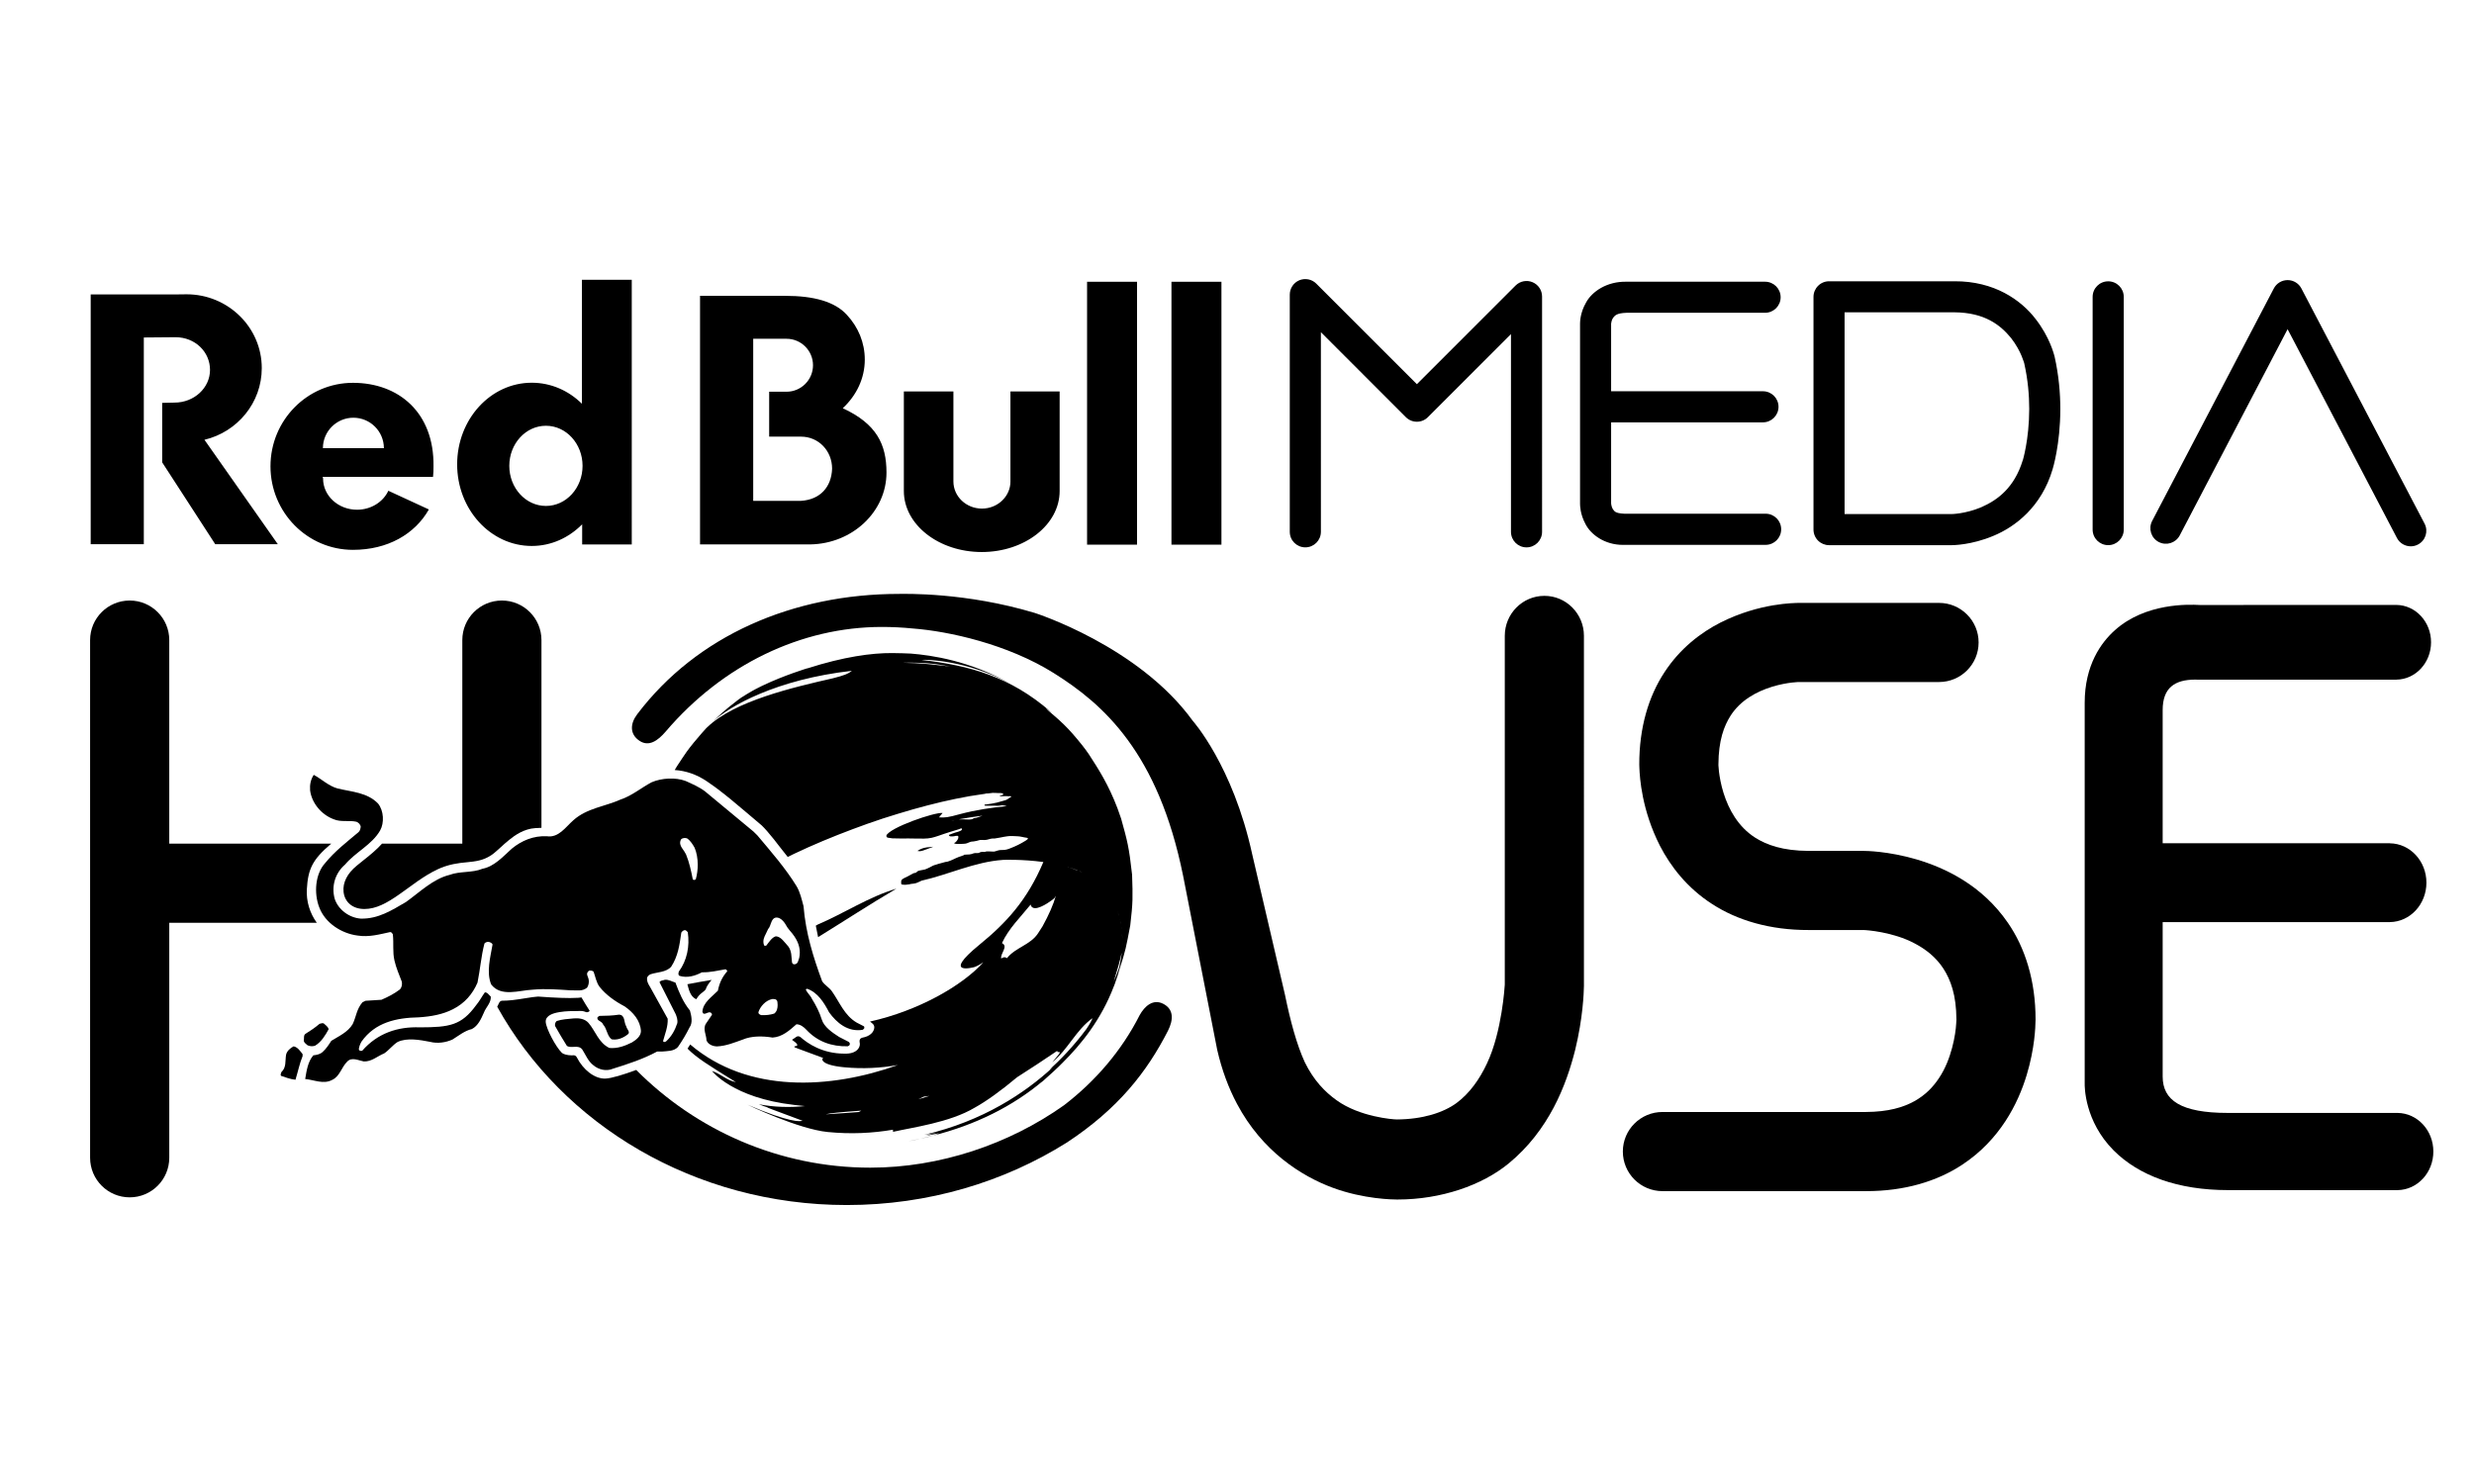
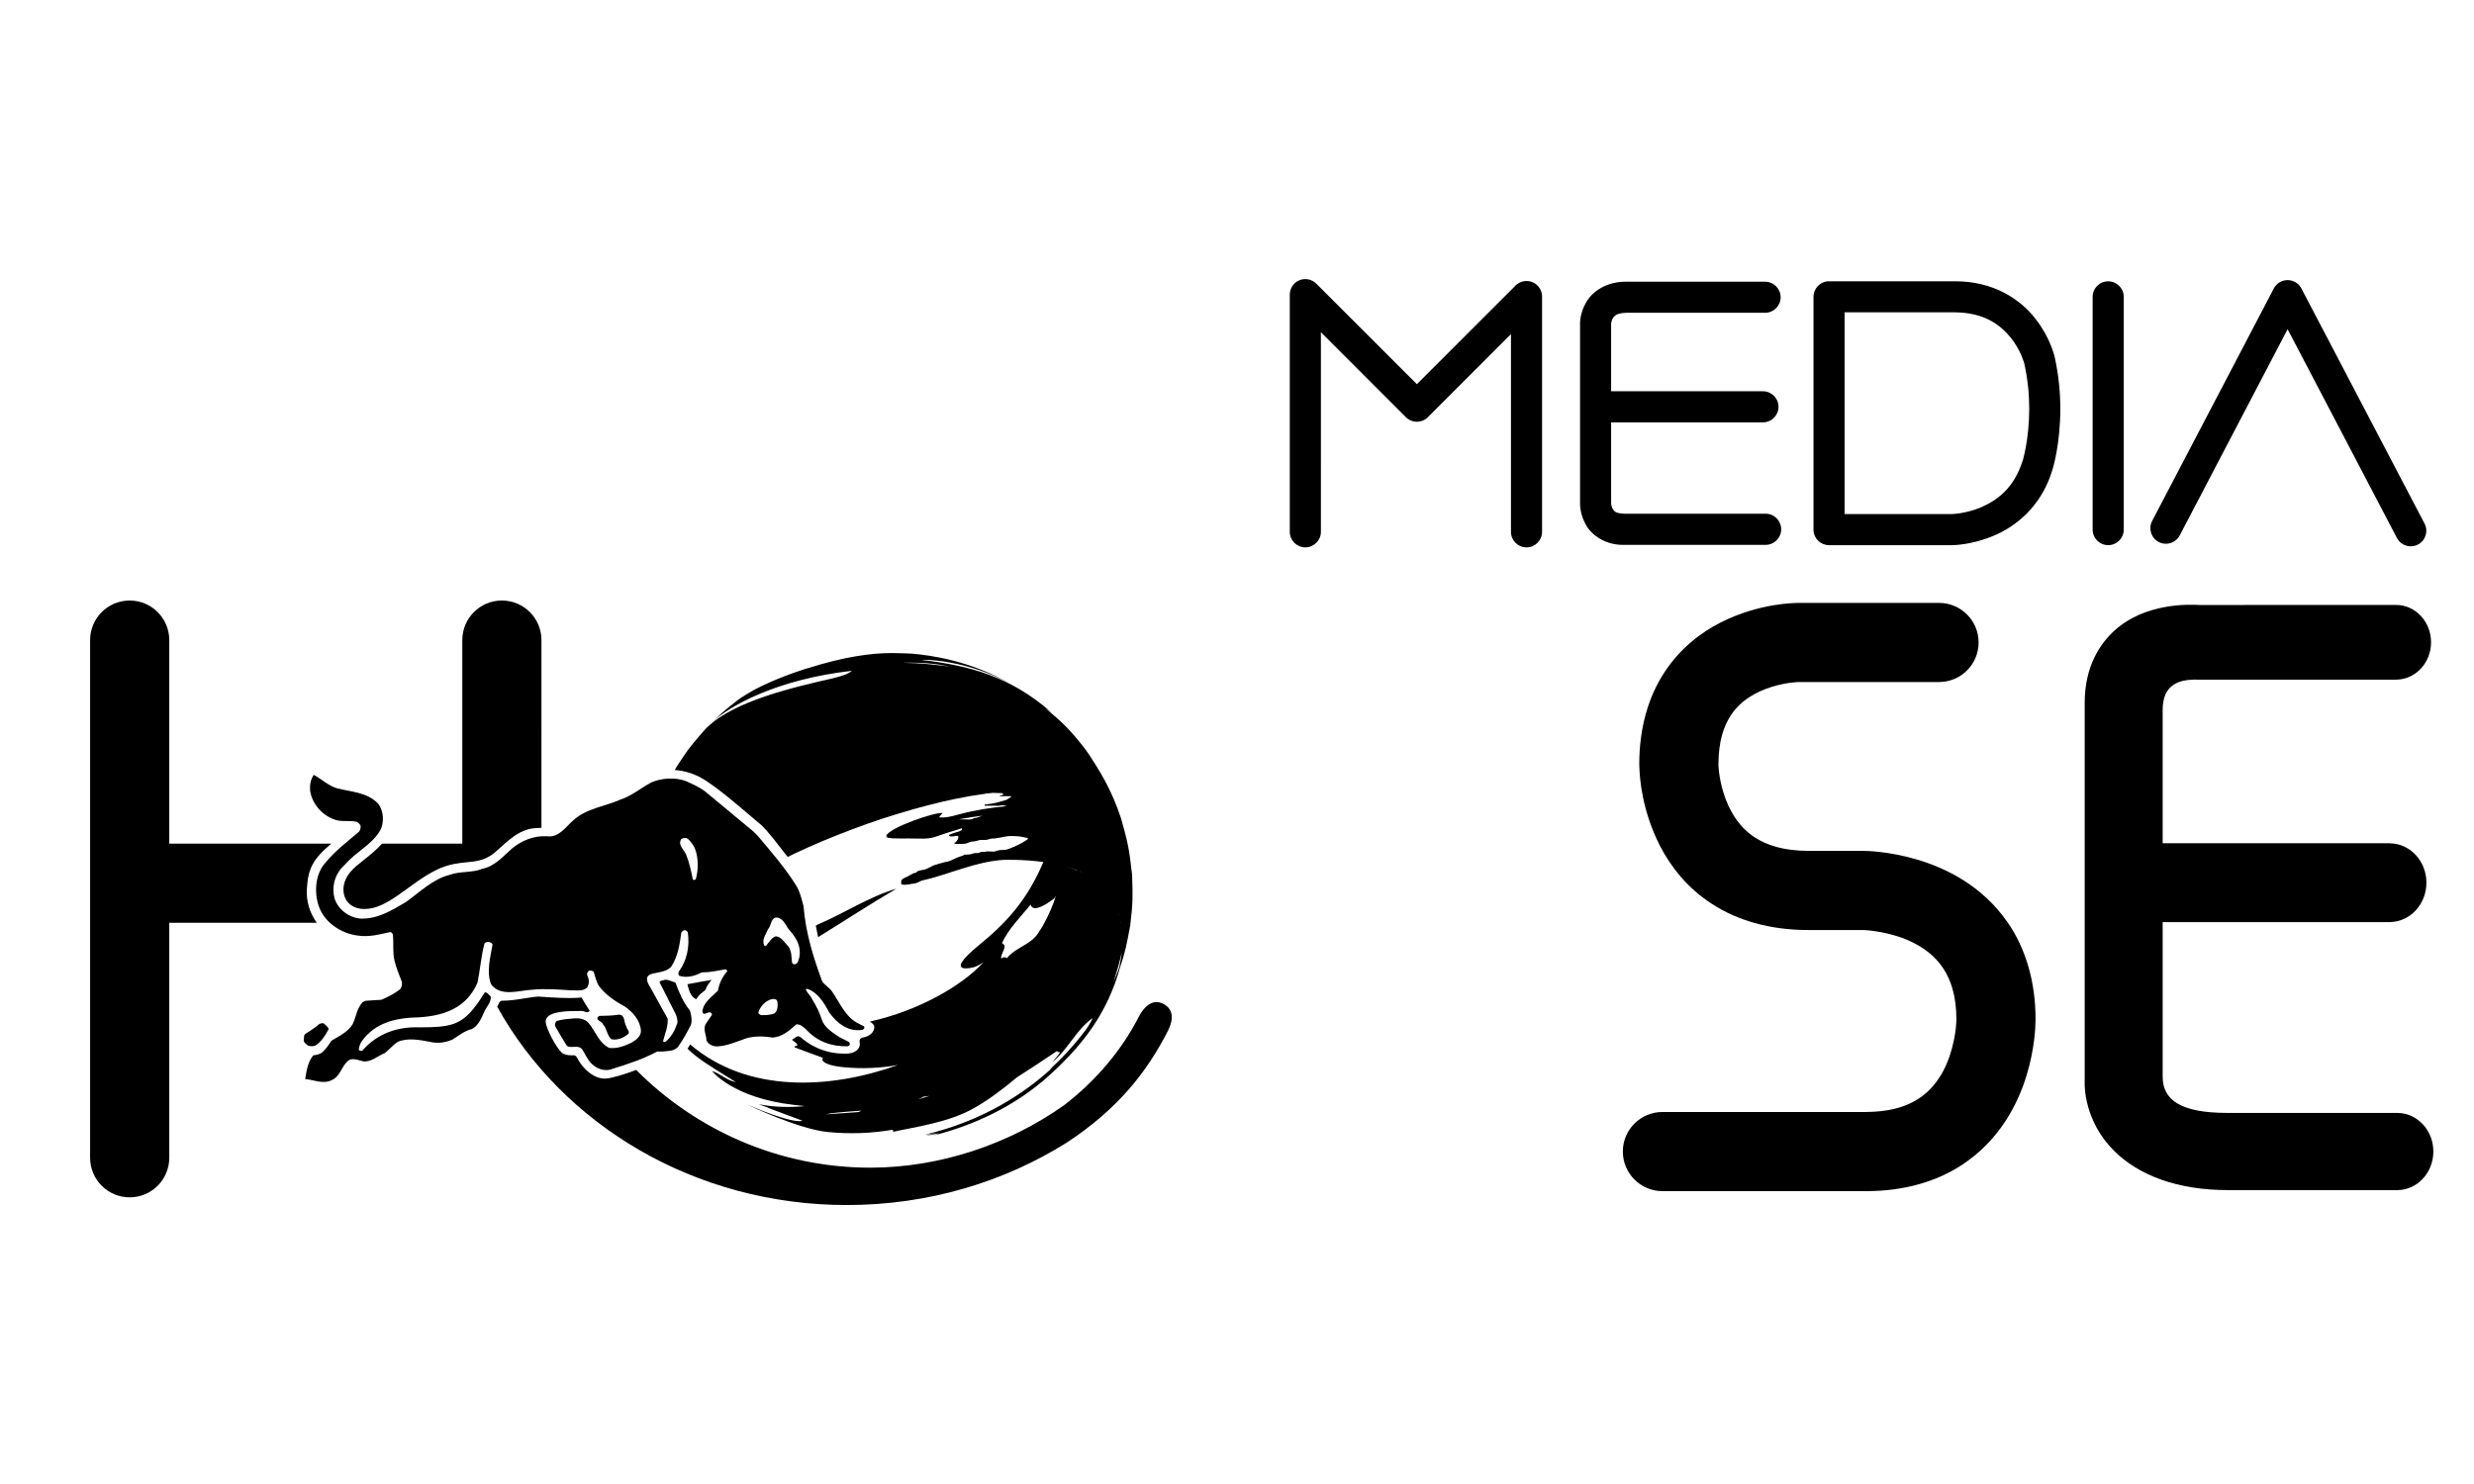
<svg xmlns="http://www.w3.org/2000/svg" version="1.1" x="0px" y="0px" width="100px" height="60px" viewBox="45 5 100 60" enable-background="new 45 5 100 60" xml:space="preserve">
  <g>
-     <path d="M59.267,20.478c-1.841,0-3.334,1.51-3.334,3.375s1.493,3.378,3.334,3.378c1.406,0,2.502-0.637,3.068-1.633l-1.638-0.756   c-0.208,0.45-0.697,0.767-1.265,0.767c-0.758,0-1.373-0.563-1.373-1.257c0-0.045-0.018-0.028-0.013-0.072l4.457,0.002   c0.014-0.137,0.021-0.279,0.019-0.424C62.554,21.675,61.109,20.478,59.267,20.478 M58.052,23.121c0-0.68,0.552-1.232,1.232-1.232   c0.681,0,1.233,0.552,1.233,1.232H58.052z M55.581,19.883c0-1.647-1.362-2.984-3.041-2.984c-0.051,0-0.287,0.001-0.337,0.004   h-3.537v10.101h2.147v-8.359l1.281-0.011c0.792,0,1.395,0.592,1.395,1.321c0,0.73-0.643,1.323-1.435,1.323l-0.499,0.011v2.404   l2.145,3.31h2.53l-2.966-4.222C54.594,22.464,55.581,21.287,55.581,19.883 M68.522,21.325c-0.536-0.53-1.249-0.851-2.028-0.851   c-1.666,0-3.016,1.477-3.016,3.3c0,1.823,1.351,3.3,3.016,3.3c0.789,0,1.5-0.334,2.037-0.875v0.813h2.005V16.313h-2.014V21.325z    M67.067,25.456c-0.818,0-1.481-0.726-1.481-1.621c0-0.895,0.663-1.621,1.481-1.621s1.48,0.726,1.48,1.621   C68.547,24.73,67.885,25.456,67.067,25.456 M92.351,27.02h2.02V16.393h-2.02V27.02z M85.843,24.465   c0,0.606-0.517,1.098-1.153,1.098c-0.637,0-1.153-0.491-1.153-1.098v-3.638h-2.003v4.025c0,1.362,1.41,2.467,3.149,2.467   c1.739,0,3.148-1.105,3.148-2.467l0-4.025h-1.989V24.465z M88.94,27.02h2.019V16.393H88.94V27.02z M79.065,21.504   c0.553-0.515,0.89-1.205,0.89-1.964c0-0.686-0.264-1.318-0.727-1.813c-0.481-0.53-1.333-0.766-2.484-0.766h-3.448v10.05h4.454   c1.707-0.027,3.082-1.324,3.082-2.906C80.831,22.956,80.426,22.136,79.065,21.504 M77.376,25.25h-1.931v-6.553h1.346   c0.591,0,1.071,0.479,1.071,1.07c0,0.591-0.48,1.071-1.071,1.071h-0.701v1.816h1.286c0.717,0,1.258,0.579,1.258,1.295   C78.608,24.689,78.155,25.201,77.376,25.25" />
    <path d="M75.567,46.272c-0.087-0.06-0.179-0.103-0.275-0.138C75.292,46.139,75.402,46.188,75.567,46.272" />
    <path d="M90.053,44.801l-0.014,0.038C90.043,44.827,90.048,44.814,90.053,44.801" />
    <path d="M76.029,46.493c-0.174-0.087-0.333-0.162-0.462-0.221C75.718,46.357,75.858,46.451,76.029,46.493" />
    <path d="M141.912,49.997L141.912,49.997h-6.867c-1.895,0-2.629-0.513-2.629-1.469c-0.002-0.119,0-6.246,0-6.246h6.396h2.789v-0.001   c0.816-0.01,1.476-0.72,1.476-1.593s-0.659-1.582-1.476-1.592v-0.003h-2.789v0.001h-6.396v-5.387c0-0.892,0.481-1.23,1.321-1.23   c0.032,0,0.082,0.004,0.114,0.004h3.961V32.48l4.054-0.001v-0.001c0.774-0.01,1.398-0.682,1.398-1.51c0-0.828-0.624-1.5-1.398-1.51   v0h-6.179v0.002H133.9c-0.428-0.022-2.177-0.09-3.415,1.02c-0.558,0.498-1.221,1.413-1.221,2.933v15.392   c-0.003,0.112-0.013,1.518,1.171,2.708c1.022,1.026,2.61,1.604,4.609,1.604l6.867,0.003v-0.002   c0.802-0.011,1.446-0.705,1.446-1.561S142.714,50.008,141.912,49.997z" />
    <path d="M122.461,39.745c-1.162-0.338-2.045-0.341-2.145-0.342h-2.207c-1.057-0.005-1.701-0.243-2.168-0.538   c-0.683-0.439-1.065-1.132-1.277-1.81c-0.104-0.332-0.156-0.643-0.183-0.857c-0.012-0.108-0.019-0.191-0.021-0.242   c-0.001-0.018-0.001-0.03-0.001-0.041v-0.004c0.004-0.976,0.225-1.559,0.494-1.979c0.399-0.619,1.042-0.971,1.676-1.166   c0.312-0.096,0.602-0.146,0.801-0.169c0.101-0.012,0.179-0.017,0.224-0.02c0.023-0.001,0.041-0.001,0.045-0.001l5.677-0.001   c0.884,0,1.6-0.715,1.6-1.6c0-0.883-0.716-1.599-1.6-1.599h-5.686c-0.137,0.009-1.546-0.01-3.142,0.792   c-0.796,0.404-1.64,1.045-2.273,2.017c-0.636,0.967-1.019,2.234-1.015,3.727c-0.001,0.04,0,0.081,0.004,0.123   c0.015,0.414,0.097,1.719,0.832,3.163c0.426,0.827,1.098,1.704,2.113,2.356c1.012,0.656,2.335,1.053,3.9,1.048h2.192h0.011h0.003   l0,0c0.129,0,1.199,0.075,2.071,0.539c0.465,0.243,0.867,0.564,1.165,1.018c0.293,0.454,0.524,1.066,0.528,2.067v0.005   c0,0,0,0.054-0.01,0.168c-0.021,0.407-0.185,1.432-0.688,2.18c-0.251,0.382-0.562,0.699-1.005,0.946   c-0.443,0.244-1.047,0.43-1.958,0.434h-8.22c-0.885,0-1.602,0.716-1.602,1.598c0,0.885,0.717,1.602,1.602,1.602h8.22   c1.562,0.004,2.886-0.4,3.896-1.068c1.529-1.008,2.257-2.478,2.604-3.621c0.329-1.091,0.355-1.955,0.358-2.198   c0-0.013,0-0.024,0.002-0.036v-0.008c0.003-1.576-0.423-2.913-1.12-3.921C125.11,40.782,123.611,40.083,122.461,39.745z" />
-     <path d="M107.425,29.091c-0.885,0-1.601,0.724-1.601,1.616v14.088l0,0c0,0.002,0,0.009-0.002,0.041c0,0-0.104,1.864-0.717,3.159   c-0.304,0.651-0.709,1.214-1.233,1.603c-0.528,0.386-1.362,0.657-2.414,0.663V50.26c-0.146,0.002-1.502-0.101-2.436-0.778   c-0.475-0.341-0.922-0.803-1.281-1.533c-0.326-0.709-0.584-1.664-0.802-2.729l-1.326-5.688c-0.781-3.581-2.405-5.393-2.405-5.393   c-2.188-3.022-6.381-4.357-6.381-4.357c-2.793-0.841-5.265-0.77-5.48-0.77c-4.302,0-8.184,1.688-10.589,4.863   c-0.29,0.382-0.312,0.808,0.091,1.077c0.377,0.251,0.738,0,1.059-0.375c2.305-2.703,5.484-4.229,8.738-4.229   c0.406,0,0.826,0.02,1.255,0.063c1.448,0.11,3.817,0.63,5.687,1.799c2.014,1.259,4.229,3.221,5.235,8.205l1.377,7.032   c0.187,0.815,0.458,1.541,0.797,2.178c1.017,1.922,2.607,2.928,3.863,3.393c1.267,0.473,2.471,0.479,2.595,0.48h0.04   c1.748,0,3.414-0.575,4.485-1.458c1.63-1.339,2.331-3.165,2.689-4.592c0.313-1.28,0.349-2.302,0.354-2.581c0-0.023,0-0.045,0-0.068   V30.707C109.023,29.814,108.308,29.091,107.425,29.091z" />
-     <path d="M82.684,39.251c0.011-0.004,0.025-0.008,0.035-0.016c-0.206,0.016-0.311,0.027-0.436,0.067   c-0.083,0.031-0.132,0.056-0.2,0.101c0.005,0.001,0.014,0.003,0.021,0.005C82.218,39.427,82.218,39.427,82.684,39.251z" />
    <polygon points="73.559,34.426 73.56,34.425 73.563,34.42  " />
    <path d="M88.776,35.174c0.003,0.005,0.008,0.01,0.012,0.017l0.012,0.014C88.792,35.194,88.784,35.184,88.776,35.174z" />
    <path d="M73.768,34.215c0.01-0.012,0.025-0.025,0.038-0.039c-0.016,0.018-0.033,0.034-0.051,0.05L73.768,34.215z" />
    <path d="M88.739,35.128c-0.004-0.005-0.008-0.009-0.012-0.016C88.731,35.118,88.735,35.123,88.739,35.128   C88.739,35.128,88.739,35.128,88.739,35.128z" />
    <path d="M86.276,32.888c0.001,0,0.001,0.001,0.001,0.001l0.015,0.008C86.287,32.894,86.28,32.893,86.276,32.888z" />
-     <path d="M82.709,50.914c-0.331,0.083-0.657,0.171-1.004,0.23C82.202,51.043,82.491,50.983,82.709,50.914z" />
    <g>
      <path d="M73.147,45.399c0.131-0.234,0.277-0.271,0.373-0.39c0.056-0.16,0.134-0.253,0.242-0.39    c-0.264,0.039-0.766,0.135-0.978,0.175C72.833,44.945,72.88,45.297,73.147,45.399z" />
      <path d="M78.05,42.382c-0.027,0.016-0.05,0.028-0.075,0.044c0.028,0.157,0.059,0.312,0.093,0.463    c1.057-0.651,2.096-1.333,3.166-1.96C80.102,41.265,79.123,41.926,78.05,42.382z" />
      <path d="M90.759,40.364c-0.124-1.126-0.193-1.368-0.443-2.266l-0.149-0.423c-0.364-0.955-0.76-1.571-1.146-2.166    c-0.122-0.175-0.129-0.187-0.276-0.376c0-0.001-0.002-0.002-0.003-0.004c-0.001,0-0.001-0.001-0.002-0.002    c-0.004-0.005-0.009-0.01-0.013-0.015h0.001c-0.582-0.726-0.835-0.938-1.472-1.48c0.114,0.073,0.114,0.073,0.277,0.202    l-0.073-0.065c-1.637-1.42-3.268-1.861-5.21-2.087c0.191-0.03,1.853,0.024,3.594,0.956c-1.669-0.93-3.185-1.145-4.027-1.213    c-0.218-0.009-0.469-0.02-0.756-0.021c-0.827-0.005-1.953,0.147-3.429,0.62l0.006-0.006c0,0-0.941,0.283-1.815,0.702    c-0.022,0.011-0.046,0.021-0.067,0.032c-0.012,0.006-0.023,0.012-0.035,0.018c-0.063,0.031-0.123,0.062-0.179,0.091    c-0.011,0.006-0.022,0.012-0.033,0.018c-0.039,0.021-0.076,0.042-0.113,0.062c-0.088,0.049-0.174,0.1-0.255,0.15l0.001,0.002    c-0.062,0.037-0.124,0.076-0.187,0.116l-0.138,0.1c-0.111,0.084-0.256,0.199-0.365,0.287c-0.236,0.194-0.247,0.204-0.645,0.582    c0.675-0.622,2.571-1.712,5.625-2.056c-0.148,0.123-0.323,0.189-0.771,0.303c-1.586,0.362-3.981,0.912-5.081,1.985    c-0.007,0.005-0.015,0.012-0.02,0.016c-0.115,0.121-0.211,0.235-0.505,0.582c-0.275,0.34-0.292,0.366-0.695,0.976l-0.088,0.149    c0.448,0.029,0.881,0.176,1.289,0.45c0.327,0.221,0.61,0.435,0.979,0.737c0.194,0.159,0.406,0.34,0.657,0.551    c0.175,0.148,0.369,0.314,0.59,0.5c0.13,0.125,0.294,0.313,0.496,0.566c0.067,0.085,0.131,0.169,0.194,0.25    c0.091,0.117,0.175,0.228,0.252,0.32c0.042,0.051,0.073,0.093,0.112,0.141c0.083-0.04,0.162-0.084,0.245-0.122    c0.382-0.184,0.772-0.354,1.163-0.52c0.398-0.168,0.801-0.325,1.209-0.479c0.404-0.153,0.812-0.297,1.224-0.433    c0.399-0.127,0.808-0.254,1.214-0.37c0.389-0.111,0.782-0.211,1.175-0.305c0.371-0.086,0.742-0.163,1.118-0.229    c0.171-0.029,0.341-0.055,0.513-0.079c0.044-0.007,0.087-0.009,0.131-0.021c0.028-0.004,0.055-0.017,0.08-0.025l-0.031,0.021    c0.083-0.009,0.163-0.02,0.242-0.029c0.074,0.001,0.148,0.001,0.221,0.008c0.033,0.002,0.202-0.017,0.205,0.044    c0.004,0.038-0.043,0.034-0.069,0.041c-0.032,0.013-0.063,0.03-0.094,0.043c0.088-0.003,0.175-0.003,0.265-0.003    c0.048,0.002,0.09,0.002,0.138,0.002c0.017,0,0.083-0.011,0.084,0.017c-0.001,0.017-0.01,0.021-0.028,0.021    c-0.039,0.03-0.083,0.057-0.124,0.085c-0.046,0.03-0.082,0.039-0.138,0.054c-0.097,0.023-0.193,0.058-0.289,0.081    c-0.142,0.031-0.292,0.06-0.434,0.074c-0.036,0.003-0.081-0.007-0.066,0.047c0.03,0.006,0.059,0.006,0.089,0.004    c0.117,0,0.232,0.002,0.351,0.002c0.06,0,0.124,0.007,0.18-0.006c0.042-0.009,0.081-0.014,0.125-0.01    c0.051,0.005,0.104,0.02,0.152,0.032c-0.606,0.057-1.265,0.156-1.883,0.321c-0.505,0.139-0.605,0.148-0.853,0.133    c0.041-0.055,0.098-0.127,0.146-0.176c-0.309-0.046-2.156,0.59-2.28,0.919c0.006,0,0.011,0,0.015-0.002    c-0.021,0.051,0.008,0.064,0.052,0.081c0.121,0.025,0.244,0.035,0.367,0.029c0.148,0.006,0.295,0.006,0.44,0.001    c0.113,0.003,0.224,0.003,0.337,0.005c0.208,0,0.418,0.015,0.625-0.031c0.17-0.039,0.338-0.104,0.504-0.16    c0.163-0.048,0.324-0.11,0.49-0.154c0.038-0.014,0.075-0.021,0.114-0.035c0.017-0.003,0.061-0.031,0.082-0.031    c0.038,0,0.045,0.021,0.03,0.053c-0.034,0.062-0.222,0.1-0.272,0.117c-0.081,0.03-0.17,0.058-0.252,0.093    c0.002,0.077,0.116,0.064,0.203,0.055c0.032-0.006,0.063-0.013,0.08-0.016c0.008,0.003,0.018,0,0.03,0c0.018,0,0.04-0.004,0.051,0    c0.033,0.018,0.017,0.091,0.008,0.115c-0.014,0.036-0.039,0.067-0.06,0.096c-0.027,0.036-0.05,0.057-0.097,0.078    c-0.008,0.068,0.426,0.031,0.468,0.023c0.073-0.015,0.162-0.07,0.237-0.081c0.03-0.005,0.051,0.002,0.086-0.007    c0.044-0.012,0.075-0.017,0.12-0.022c0.049-0.009,0.09-0.032,0.142-0.037c0.033-0.002,0.066,0,0.099,0.001    c0.035-0.001,0.071,0.005,0.107,0c0.087-0.005,0.17-0.045,0.257-0.056c0.021-0.005,0.041-0.005,0.063-0.005    c0.022,0,0.042,0,0.062,0c0.075-0.013,0.15-0.024,0.219-0.037c0.094-0.023,0.191-0.034,0.287-0.051    c0.131-0.022,0.275-0.005,0.41-0.001c0.123,0.003,0.244,0.045,0.366,0.059c0.145,0.02-0.026,0.113-0.078,0.144    c-0.167,0.104-0.358,0.197-0.543,0.269c-0.125,0.052-0.229,0.089-0.364,0.083c-0.075-0.002-0.132,0.004-0.204,0.029    c-0.044,0.016-0.084,0.03-0.13,0.036c-0.04,0.002-0.081-0.004-0.122-0.004c-0.057,0-0.119-0.01-0.178-0.003    c-0.027,0.007-0.043,0.016-0.073,0.021c-0.021,0-0.041,0-0.059-0.003c-0.042-0.002-0.083-0.002-0.122,0.015    c-0.043,0.018-0.045,0.03-0.094,0.034h-0.054c-0.042-0.004-0.085-0.004-0.127,0.013c-0.102,0.046-0.211,0.048-0.32,0.05    c-0.014-0.001-0.025-0.002-0.04-0.001c-0.005,0.007-0.014,0.011-0.021,0.02c-0.067,0.029-0.14,0.051-0.209,0.074    c-0.151,0.057-0.289,0.142-0.448,0.188c-0.04,0.012-0.061,0.008-0.093,0.015c-0.098,0.023-0.2,0.057-0.294,0.081    c-0.043,0.018-0.093,0.029-0.136,0.042c-0.078,0.022-0.131,0.061-0.202,0.095c-0.036,0.019-0.072,0.031-0.106,0.05    c-0.059,0.03-0.112,0.046-0.179,0.054c-0.054,0.006-0.101,0.022-0.155,0.032c-0.054,0.009-0.071,0.047-0.109,0.072    c-0.035,0.023-0.083,0.016-0.12,0.036c-0.075,0.039-0.146,0.083-0.222,0.121c-0.036,0.018-0.066,0.031-0.098,0.046    c-0.045,0.026-0.104,0.051-0.141,0.089c-0.03,0.034-0.031,0.114-0.021,0.165c0.002,0.008,0.004,0.015,0.003,0.021    c0.091,0.026,0.175,0.022,0.271,0.006c0.035-0.001,0.071-0.007,0.106-0.02c0.049-0.01,0.09-0.011,0.138-0.017    c0.09-0.01,0.173-0.057,0.256-0.093c0.014-0.005,0.025-0.015,0.037-0.021c1.108-0.248,2.151-0.764,3.304-0.843    c0.013,0,0.758-0.032,1.628,0.086c-0.658,1.556-1.51,2.468-2.581,3.342c-1.574,1.285-0.212,0.909-0.195,0.902    c0.152-0.058,0.29-0.148,0.352-0.191c-0.857,0.953-2.633,1.962-4.583,2.397c0.039,0.027,0.072,0.054,0.107,0.088    c0.046,0.042,0.067,0.092,0.066,0.151c0,0.086-0.051,0.188-0.13,0.257c-0.086,0.078-0.205,0.129-0.351,0.156    c-0.039,0.007-0.074,0.029-0.095,0.063s-0.027,0.074-0.018,0.112c0.025,0.096,0.006,0.192-0.053,0.271    c-0.09,0.123-0.256,0.192-0.467,0.199C79.191,47.6,79.161,47.6,79.132,47.6c-0.889,0.001-1.493-0.415-1.773-0.666    c-0.028-0.023-0.061-0.035-0.095-0.037c-0.029,0.002-0.059,0.01-0.083,0.028l-0.038,0.028c-0.035,0.025-0.084,0.057-0.13,0.088    c0.214,0.146,0.301,0.254,0.101,0.262c0,0.008,0,0.022,0,0.029l-0.02-0.006l0.02,0.011c0.015,0.015,0.015,0.015,1.161,0.438    c-0.071,0.027-0.13,0.278,0.828,0.374c0.782,0.076,1.507,0.032,2.191-0.089c-2.729,0.977-6.063,1.16-8.396-0.831    c-0.036,0.062-0.071,0.116-0.108,0.168c0.365,0.371,0.84,0.666,1.955,1.355c-0.364-0.064-0.624-0.345-0.966-0.451    c0.007,0.009,0.835,1.087,3.311,1.371c0.155,0.019,0.303,0.034,0.445,0.049c-0.619,0.06-1.242,0.046-1.864-0.075    c0.059,0.021,0.14,0.055,0.199,0.076c0.047,0.018,0.087,0.028,0.132,0.044l-0.013-0.003l0.027,0.009    c0.019,0.019,0.019,0.019,1.422,0.541c-0.087,0.033-0.501,0.09-2.228-0.651c0.015,0.013,2.069,0.99,3.242,1.106    c0.94,0.093,1.815,0.049,2.641-0.093c0,0.02,0.001,0.045,0.005,0.086c0.767-0.176,2.291-0.374,3.297-0.975    c0.468-0.257,1.072-0.692,1.714-1.231c0.552-0.348,1.094-0.712,1.631-1.073c0,0.013-0.003,0.031-0.005,0.046    c0.033,0.005,0.074,0.01,0.107,0.015c-0.018,0.059-0.018,0.059-0.308,0.404c0.631-0.51,0.956-1.301,1.623-1.78    c-0.011,0.052-0.093,0.212-0.25,0.445c-0.523,0.702-1.07,1.259-1.489,1.639c0.05-0.033,0.094-0.064,0.138-0.1    c-1.109,1.027-2.814,2.177-5.196,2.729c0.225-0.033,0.295-0.044,0.541-0.105c-0.32,0.089-0.329,0.097-0.464,0.143    c0.085-0.013,0.085-0.013,0.519-0.1c-0.075,0.037-0.158,0.068-0.249,0.097c1.724-0.435,3.22-1.181,4.442-2.207    c-0.026,0.026-0.048,0.048-0.077,0.076c0.155-0.137,0.332-0.296,0.516-0.466c0.124-0.118,0.25-0.231,0.367-0.355    c0.736-0.731,1.555-1.729,2.075-3.106l-0.004,0.013l0.006-0.017l0-0.001l-0.004,0.018l0.01-0.029l0.014-0.038l0.021-0.056    c0.004-0.013,0.006-0.022,0.01-0.032c0.035-0.1,0.07-0.198,0.102-0.302l-0.094,0.273l-0.021,0.061l0.021-0.062    c0.001-0.003,0.002-0.008,0.003-0.012c-0.001,0.004-0.002,0.009-0.003,0.013l0.094-0.273c0.026-0.087,0.043-0.155,0.065-0.233    l0.013-0.034c0.235-0.72,0.254-0.84,0.423-1.736C90.795,41.477,90.789,41.284,90.759,40.364z M82.903,31.892    c-0.251-0.03-0.724-0.084-1.363-0.094c-0.024,0-0.061-0.001-0.085-0.001c0.786-0.021,1.351,0.026,1.952,0.158    C83.217,31.923,83.13,31.915,82.903,31.892z M81.404,38.645H81.4c0.02-0.006,0.04-0.01,0.06-0.014    C81.443,38.639,81.427,38.645,81.404,38.645z M83.528,38.174c-0.024,0.005-0.055,0.009-0.08,0.009    c0.04-0.008,0.083-0.016,0.125-0.021C83.56,38.165,83.543,38.167,83.528,38.174z M84.471,38.063    c-0.028,0.008-0.098,0.01-0.13,0.027c-0.004,0.013-0.014,0.023-0.032,0.024c0.001-0.001-0.044,0.012-0.044,0.012    c-0.084,0.015-0.175,0.003-0.263,0.003c-0.047,0-0.091-0.002-0.14-0.002c-0.012,0-0.026,0-0.039,0c-0.025,0-0.049,0-0.073-0.001    c0.355-0.064,0.677-0.114,0.966-0.147C84.633,38.007,84.553,38.033,84.471,38.063z M79.705,49.961    c-0.336,0.028-0.742,0.054-1.283,0.089c-0.012,0-0.022-0.001-0.035,0c0.184-0.046,0.513-0.078,1.425-0.146    C79.78,49.932,79.741,49.942,79.705,49.961z M82.547,49.315c-0.155,0.047-0.295,0.09-0.427,0.13    c0.071-0.035,0.144-0.07,0.218-0.107c0.139-0.02,0.223-0.029,0.225-0.029L82.547,49.315z M87.14,42.452    c-0.06,0.095-0.122,0.19-0.187,0.29c-0.308,0.465-0.913,0.567-1.25,0.997c-0.08-0.044-0.102-0.06-0.236,0.013    c-0.035-0.208,0.302-0.492,0.032-0.621c0.273-0.592,0.752-1.052,1.16-1.559c0.023,0.106,0.093,0.146,0.183,0.146    c0.276,0,0.755-0.378,0.774-0.401c0.021-0.028,0.043-0.067,0.062-0.1C87.582,41.564,87.397,41.986,87.14,42.452z M88.19,40.07    c-0.014-0.006-0.031-0.012-0.047-0.02c0.017,0.005,0.033,0.01,0.049,0.015C88.191,40.066,88.191,40.068,88.19,40.07z     M88.543,40.195c-0.113-0.045-0.224-0.091-0.341-0.128c0.118,0.036,0.233,0.076,0.346,0.12    C88.546,40.189,88.544,40.192,88.543,40.195z M88.635,40.23c0-0.002,0.001-0.004,0.001-0.005c0.04,0.016,0.08,0.031,0.119,0.05    C88.717,40.257,88.674,40.247,88.635,40.23z M90.365,42.964c0-0.015-0.002-0.029-0.002-0.045c-0.001-0.061-0.006-0.117-0.01-0.177    C90.358,42.816,90.365,42.887,90.365,42.964z M90.339,42.565c-0.002-0.015-0.005-0.028-0.007-0.042    c-0.002-0.017-0.003-0.034-0.006-0.05C90.33,42.504,90.334,42.533,90.339,42.565z M90.313,42.38    c-0.006-0.03-0.014-0.057-0.02-0.086c-0.003-0.021-0.005-0.041-0.01-0.061C90.293,42.28,90.303,42.329,90.313,42.38z     M90.274,42.202c-0.003-0.012-0.006-0.021-0.009-0.033c-0.001-0.006-0.003-0.014-0.004-0.02    C90.265,42.167,90.271,42.184,90.274,42.202z M90.235,42.05c-0.009-0.03-0.02-0.059-0.029-0.088    c-0.007-0.021-0.012-0.046-0.019-0.068C90.204,41.944,90.219,41.996,90.235,42.05z M90.179,41.875    c-0.002-0.008-0.006-0.014-0.009-0.021c-0.001-0.004-0.002-0.006-0.003-0.01C90.171,41.855,90.176,41.865,90.179,41.875z     M90.132,41.755c-0.014-0.034-0.029-0.066-0.043-0.1c-0.009-0.021-0.017-0.043-0.027-0.063    C90.087,41.644,90.109,41.698,90.132,41.755z M90.059,41.587c-0.002-0.005-0.005-0.009-0.007-0.015    c-0.001-0.001-0.001-0.003-0.002-0.003C90.052,41.574,90.056,41.58,90.059,41.587z M90.238,44.113    c-0.065,0.193-0.139,0.382-0.218,0.565c0.159-0.521,0.234-0.777,0.302-1.091c0.005-0.02,0.012-0.04,0.019-0.059    C90.32,43.712,90.283,43.909,90.238,44.113z M90.352,43.353c0.007-0.102,0.014-0.201,0.014-0.296c0-0.007,0.001-0.017,0.001-0.024    C90.368,43.136,90.36,43.242,90.352,43.353z" />
    </g>
    <g>
      <path d="M60.071,39.47c-0.132,0.116-0.281,0.232-0.439,0.359L59.421,40c-0.384,0.312-0.574,0.687-0.534,1.059    c0.045,0.422,0.375,0.694,0.841,0.693c0.471,0,0.906-0.237,1.413-0.593c0.112-0.079,0.226-0.161,0.34-0.244    c0.127-0.096,0.258-0.189,0.391-0.281c0.307-0.215,0.553-0.359,0.795-0.476c0.215-0.102,0.432-0.174,0.66-0.221    c0.193-0.04,0.372-0.06,0.545-0.075c0.338-0.034,0.645-0.065,0.97-0.276c0.095-0.06,0.194-0.146,0.333-0.272l0.053-0.048    c0.111-0.102,0.226-0.206,0.349-0.306c0.236-0.192,0.604-0.451,1.063-0.479c0.05-0.001,0.103-0.004,0.158-0.007    c0.029-0.002,0.058-0.003,0.088-0.005V30.88c0-0.884-0.716-1.6-1.6-1.6c-0.883,0-1.599,0.715-1.599,1.6v8.229h-3.246    C60.342,39.22,60.229,39.334,60.071,39.47z" />
      <path d="M57.403,40.951c0.048-0.821,0.228-1.198,0.986-1.842h-6.547V30.88c0-0.884-0.717-1.6-1.6-1.6s-1.6,0.715-1.6,1.6v20.929    c0,0.884,0.716,1.601,1.6,1.601s1.6-0.717,1.6-1.601v-9.5h5.963C57.524,41.921,57.374,41.443,57.403,40.951z" />
      <path d="M92.024,45.588c-0.417-0.217-0.757,0.093-0.958,0.454c-0.726,1.435-1.784,2.666-3.056,3.643    c-2.227,1.581-5.029,2.525-7.83,2.525c-3.687,0-7.042-1.516-9.464-3.951c-0.515,0.192-1.003,0.34-1.244,0.349l-0.027,0.001    c-0.415,0.001-0.871-0.349-1.133-0.864c-0.025-0.049-0.074-0.08-0.127-0.08c-0.002,0-0.006,0.002-0.01,0.001    c-0.02,0.002-0.04,0.004-0.06,0.004c-0.187,0-0.357-0.053-0.406-0.104c-0.257-0.256-0.634-0.98-0.651-1.248    c-0.009-0.145,0.092-0.233,0.176-0.28c0.091-0.052,0.217-0.091,0.378-0.117c0.262-0.045,0.564-0.045,0.693-0.043l0.039-0.001    l0.073-0.002l0.048,0.001l0.019-0.001c0.035,0.001,0.077,0.004,0.122,0.017c0.02,0.005,0.04,0.013,0.06,0.021    c0.019,0.009,0.037,0.013,0.057,0.012c0.043,0.001,0.085-0.019,0.112-0.056h0c-0.112-0.181-0.229-0.355-0.332-0.542    c-0.04,0.005-0.076,0.01-0.118,0.015c-0.097,0.006-0.211,0.01-0.342,0.01c-0.22,0.001-0.484-0.01-0.808-0.028l-0.258-0.017    c-0.114-0.008-0.196-0.015-0.227-0.015c-0.124,0.007-0.29,0.032-0.482,0.063c-0.087,0.015-0.178,0.028-0.27,0.042    c-0.21,0.031-0.452,0.062-0.653,0.062H65.31h-0.002c-0.056,0-0.104,0.03-0.129,0.079c-0.027,0.056-0.054,0.109-0.081,0.165    c2.634,4.76,7.972,8.018,14.132,8.018c3.297,0,6.359-0.934,8.898-2.53c2.077-1.37,3.23-2.854,4.079-4.511    C92.44,46.222,92.44,45.804,92.024,45.588z" />
    </g>
    <path d="M79.627,46.344c-0.495-0.288-0.694-0.831-0.999-1.262c-0.107-0.155-0.297-0.255-0.397-0.41   c-0.355-0.966-0.661-1.93-0.752-3.034c-0.075-0.273-0.132-0.554-0.282-0.809c-0.446-0.726-1.023-1.385-1.584-2.053   c-0.05-0.049-0.05-0.054-0.158-0.156L73.5,36.998c-0.239-0.182-0.512-0.297-0.784-0.421c-0.412-0.156-0.974-0.122-1.377,0.051   c-0.42,0.223-0.8,0.546-1.245,0.694c-0.642,0.289-1.369,0.348-1.92,0.843c-0.321,0.281-0.593,0.718-1.072,0.645   c-0.536-0.024-1.014,0.173-1.417,0.504c-0.363,0.329-0.709,0.719-1.18,0.81c-0.412,0.173-0.915,0.091-1.335,0.249   c-0.667,0.164-1.195,0.693-1.763,1.098c-0.569,0.33-1.113,0.685-1.822,0.67c-0.462-0.033-0.908-0.354-1.056-0.799   c-0.141-0.512,0.015-1.039,0.419-1.387c0.42-0.504,1.087-0.801,1.417-1.378c0.173-0.307,0.148-0.8-0.083-1.088   c-0.438-0.453-1.065-0.471-1.635-0.61c-0.362-0.098-0.643-0.378-0.965-0.551c-0.124,0.188-0.165,0.396-0.148,0.627   c0.067,0.519,0.463,0.988,0.958,1.169c0.288,0.124,0.619,0.033,0.916,0.1c0.083,0.032,0.165,0.115,0.173,0.205   c-0.016,0.083-0.024,0.165-0.098,0.223c-0.462,0.389-0.948,0.761-1.336,1.238c-0.412,0.446-0.461,1.229-0.245,1.79   c0.239,0.643,0.908,1.063,1.55,1.145c0.47,0.074,0.891-0.05,1.32-0.141c0.057,0,0.083,0.058,0.107,0.09   c0.042,0.38-0.017,0.718,0.066,1.064c0.075,0.323,0.182,0.544,0.298,0.857c0.016,0.106,0,0.221-0.075,0.306   c-0.238,0.182-0.486,0.306-0.75,0.421l-0.643,0.041l-0.124,0.06c-0.24,0.28-0.247,0.568-0.395,0.882   c-0.197,0.329-0.56,0.488-0.865,0.677c-0.099,0.156-0.207,0.321-0.346,0.446c-0.107,0.099-0.239,0.124-0.379,0.14   c-0.222,0.255-0.272,0.611-0.33,0.958c0.363,0.032,0.743,0.229,1.097,0.032c0.304-0.142,0.371-0.513,0.601-0.735   c0.181-0.197,0.455-0.049,0.669-0.008c0.32,0.015,0.552-0.216,0.824-0.324c0.189-0.123,0.346-0.338,0.543-0.462   c0.38-0.182,0.907-0.084,1.304-0.008c0.313,0.08,0.643,0.031,0.915-0.092c0.255-0.158,0.495-0.356,0.783-0.423   c0.255-0.131,0.378-0.421,0.485-0.66c0.082-0.222,0.297-0.396,0.281-0.651c-0.066-0.057-0.141-0.183-0.24-0.172   c-0.125,0.172-0.215,0.354-0.355,0.521c-0.595,0.813-1.063,0.891-2.274,0.893c-0.899-0.034-1.708,0.239-2.325,0.942   c-0.041,0.023-0.099,0.007-0.133-0.025c-0.023-0.099,0.058-0.263,0.1-0.339c0.551-0.782,1.41-0.965,2.316-0.983   c0.495-0.032,0.965-0.114,1.385-0.33c0.47-0.239,0.792-0.611,0.989-1.074c0.107-0.52,0.148-1.08,0.279-1.574   c0.016-0.051,0.14-0.088,0.18-0.071c0.049,0.01,0.148,0.054,0.148,0.111c-0.09,0.512-0.254,1.113-0.056,1.606   c0.397,0.522,1.13,0.24,1.667,0.215c0.561-0.051,1.011-0.007,1.548,0.025c0.263-0.009,0.459,0.056,0.664-0.108   c0.059-0.092,0.082-0.215,0.065-0.313c-0.018-0.149-0.141-0.238,0-0.363c0.041-0.033,0.165-0.011,0.197,0.031   c0.074,0.205,0.107,0.428,0.239,0.609c0.264,0.338,0.652,0.603,1.014,0.792c0.347,0.238,0.637,0.576,0.661,0.996   c0,0.215-0.198,0.361-0.362,0.462c-0.28,0.141-0.586,0.256-0.916,0.224c-0.438-0.214-0.553-0.676-0.843-1.014   c-0.148-0.164-0.37-0.197-0.594-0.181c-0.238,0.024-0.478,0.034-0.692,0.107c-0.057,0.05-0.074,0.123-0.065,0.198   c0.148,0.272,0.314,0.535,0.479,0.807c0.191,0.116,0.454-0.064,0.619,0.142c0.14,0.214,0.231,0.47,0.446,0.636   c0.206,0.178,0.52,0.262,0.792,0.146c0.609-0.19,1.221-0.389,1.789-0.695h0.19c0.23-0.023,0.486-0.008,0.651-0.183   c0.181-0.263,0.33-0.511,0.469-0.791c0.141-0.19,0.075-0.479,0.017-0.685c-0.281-0.346-0.438-0.733-0.587-1.131   c-0.141-0.04-0.264-0.122-0.421-0.114c-0.073,0.033-0.181,0.018-0.222,0.099l0.652,1.287c0.042,0.1,0.091,0.239,0.067,0.371   c-0.09,0.272-0.23,0.536-0.453,0.735c-0.041,0.023-0.091,0.048-0.123-0.009c0.073-0.28,0.205-0.585,0.188-0.907l-0.636-1.147   c-0.074-0.155-0.207-0.296-0.199-0.478c0-0.082,0.074-0.141,0.141-0.172c0.28-0.092,0.618-0.076,0.832-0.299   c0.281-0.437,0.338-0.867,0.412-1.385c0.017-0.034,0.083-0.098,0.132-0.098c0.05-0.017,0.106,0.056,0.13,0.08   c0.084,0.568-0.032,1.145-0.361,1.592c-0.016,0.058-0.041,0.131,0.025,0.173c0.313,0.1,0.644-0.001,0.908-0.143   c0.338,0.01,0.65-0.073,0.957-0.123c0.033,0.017,0.066,0.05,0.066,0.082c-0.206,0.231-0.321,0.488-0.378,0.785   c-0.248,0.255-0.602,0.479-0.626,0.85c0.041,0.181,0.198,0.008,0.305,0.024c0.048,0.009,0.082,0.049,0.082,0.1l-0.247,0.363   c-0.132,0.213,0.025,0.462,0.024,0.667c0.059,0.165,0.257,0.248,0.43,0.248c0.371-0.017,0.701-0.158,1.03-0.273   c0.363-0.157,0.815-0.149,1.213-0.084c0.386-0.025,0.675-0.281,0.963-0.537c0.157,0.001,0.297,0.107,0.404,0.223   c0.445,0.478,1.023,0.683,1.675,0.666l0.057-0.033c0.042-0.041,0.026-0.115-0.024-0.146l-0.388-0.199   c-0.271-0.173-0.61-0.403-0.701-0.708c-0.083-0.272-0.232-0.569-0.397-0.833c-0.058-0.133-0.189-0.238-0.248-0.371   c0.015-0.018,0.033-0.041,0.058-0.034c0.429,0.148,0.685,0.569,0.883,0.948c0.314,0.438,0.767,0.809,1.361,0.71l0.05-0.043   c0.025-0.032,0.016-0.073,0-0.097L79.627,46.344z M73.148,40.541c-0.009-0.002-0.02-0.006-0.02-0.006s-0.001,0.006-0.002,0.01   c-0.003,0.001-0.006,0.005-0.006,0.005c-0.023,0.022-0.064,0.04-0.105,0.013c0,0-0.006-0.004-0.012-0.008   C73.001,40.548,73,40.541,73,40.541c-0.064-0.329-0.139-0.677-0.271-0.998c0,0-0.077-0.132-0.077-0.132l-0.03-0.042l-0.064-0.095   c-0.052-0.083-0.103-0.195-0.034-0.329l0.007-0.01c0.061-0.061,0.166-0.065,0.238-0.039l0.01,0.006   c0.141,0.098,0.231,0.257,0.298,0.374c0.083,0.194,0.126,0.436,0.126,0.688c0,0.191-0.025,0.388-0.075,0.57   C73.128,40.535,73.139,40.539,73.148,40.541 M76.297,45.978c0,0-0.003,0.001-0.002,0.004c-0.002-0.003-0.008,0-0.008,0   c-0.153,0.049-0.326,0.069-0.514,0.06l-0.011-0.001c0.001,0-0.035-0.016-0.035-0.016c0-0.001-0.037-0.023-0.037-0.023   c-0.017-0.014-0.046-0.046-0.03-0.092c0.071-0.214,0.283-0.462,0.551-0.517c0.006-0.001,0.022-0.002,0.022-0.002l0.039,0.001   l0.06,0.008c0.029,0.009,0.079,0.032,0.091,0.104c0.004,0.037,0.009,0.082,0.009,0.128C76.433,45.757,76.406,45.895,76.297,45.978    M77.305,43.729c-0.001,0.006-0.025,0.069-0.025,0.069c-0.001,0.006-0.022,0.072-0.022,0.072c-0.023,0.064-0.062,0.102-0.118,0.114   c-0.033,0.01-0.065,0.005-0.09-0.013c-0.026-0.02-0.04-0.051-0.04-0.085c0-0.001-0.005-0.073-0.005-0.073l-0.025-0.254   c-0.021-0.118-0.056-0.208-0.11-0.285c-0.002-0.002-0.111-0.13-0.111-0.13c-0.004-0.005-0.127-0.142-0.127-0.142   c-0.096-0.097-0.184-0.143-0.274-0.146c-0.071,0.021-0.135,0.067-0.203,0.143l-0.088,0.108l-0.078,0.104   c-0.027,0.049-0.09,0.021-0.091,0.02c0,0-0.006-0.001-0.011-0.004c-0.002-0.006-0.005-0.013-0.005-0.013   c-0.018-0.05-0.026-0.097-0.026-0.142c0-0.079,0.023-0.149,0.047-0.208l0.066-0.137l0.077-0.163l0.011-0.015   c0.023-0.021,0.045-0.062,0.071-0.128l0.02-0.058l0.045-0.114c0.068-0.146,0.169-0.186,0.318-0.123   c0.116,0.062,0.187,0.16,0.24,0.245l0.037,0.063l0.047,0.076l0.097,0.123c0.267,0.299,0.396,0.581,0.396,0.873   C77.329,43.58,77.32,43.655,77.305,43.729" />
    <path d="M57.733,47.28c0.256-0.149,0.422-0.431,0.553-0.67c-0.025-0.09-0.116-0.156-0.19-0.223   c-0.049-0.039-0.123-0.008-0.181,0.008c-0.183,0.158-0.372,0.281-0.569,0.405c-0.083,0.058-0.049,0.182-0.066,0.273   c0,0.081,0.099,0.139,0.149,0.188C57.519,47.305,57.635,47.312,57.733,47.28" />
-     <path d="M56.868,47.305c-0.132,0.066-0.271,0.189-0.305,0.339c-0.042,0.263,0.017,0.51-0.188,0.701   c-0.009,0.051-0.059,0.106-0.009,0.156c0.182,0.057,0.354,0.131,0.577,0.155c0.099-0.321,0.172-0.676,0.288-0.955v-0.083   C57.131,47.494,57.033,47.337,56.868,47.305" />
    <path d="M69.376,46.419c0.166,0.182,0.157,0.461,0.347,0.602c0.248,0.042,0.47-0.058,0.659-0.206   c0.107-0.091-0.05-0.206-0.066-0.314c-0.107-0.155-0.034-0.469-0.297-0.477c-0.264,0.04-0.527,0.048-0.792,0.05l-0.075,0.051   C69.104,46.28,69.335,46.28,69.376,46.419" />
    <path d="M106.944,16.409c-0.235-0.097-0.505-0.044-0.686,0.137l-3.987,3.987l-4.066-4.065c-0.178-0.18-0.447-0.233-0.686-0.137   c-0.232,0.098-0.386,0.327-0.386,0.582v9.589c0,0.347,0.281,0.628,0.629,0.628c0.347,0,0.629-0.282,0.629-0.628V18.43l3.435,3.437   c0.12,0.119,0.277,0.184,0.445,0.184s0.326-0.065,0.444-0.184l3.359-3.359v7.995c0,0.347,0.28,0.628,0.629,0.628   c0.347,0,0.628-0.282,0.628-0.628V16.99C107.332,16.736,107.18,16.507,106.944,16.409 M116.368,25.77h-5.716   c-0.39-0.02-0.391-0.104-0.465-0.192c-0.029-0.05-0.048-0.113-0.056-0.16c-0.006-0.023-0.007-0.041-0.007-0.051   c-0.002-0.003-0.002-0.005-0.002-0.005v-3.286h6.137c0.347,0,0.629-0.282,0.629-0.629c0-0.347-0.282-0.628-0.629-0.628h-6.137   v-2.737c0.003-0.031,0.024-0.155,0.082-0.235c0.073-0.083,0.121-0.187,0.547-0.201c1.229,0,5.593,0,5.594,0   c0.347,0,0.629-0.281,0.629-0.628c0-0.347-0.282-0.628-0.629-0.628h-5.594c-0.805-0.019-1.403,0.402-1.64,0.837   c-0.247,0.427-0.242,0.79-0.245,0.85v7.299c0.003,0.058-0.002,0.404,0.225,0.821c0.213,0.414,0.768,0.833,1.508,0.833   c0.018,0,0.035,0,0.053-0.001c1.157,0,5.716,0,5.716,0c0.346,0,0.628-0.282,0.628-0.628   C116.996,26.051,116.714,25.77,116.368,25.77 M127.269,17.883c-0.58-0.75-1.656-1.52-3.267-1.511h-5.072   c-0.165,0-0.327,0.067-0.443,0.185c-0.117,0.117-0.185,0.278-0.185,0.443v9.413c0,0.166,0.067,0.328,0.185,0.445   c0.117,0.117,0.278,0.184,0.443,0.184h4.956c0.052-0.001,0.796-0.001,1.688-0.377c0.889-0.367,1.942-1.176,2.39-2.683   c0.011-0.035,0.314-1.011,0.315-2.446c0-0.635-0.061-1.36-0.234-2.13C128.027,19.347,127.859,18.633,127.269,17.883 M126.887,23.06   c-0.033,0.184-0.066,0.328-0.09,0.422c-0.012,0.047-0.022,0.083-0.028,0.105c-0.005,0.021-0.009,0.024-0.009,0.024   c-0.342,1.114-1.023,1.611-1.677,1.897c-0.324,0.137-0.636,0.208-0.86,0.243c-0.112,0.017-0.201,0.025-0.262,0.03   c-0.029,0.001-0.052,0.002-0.064,0.002l-0.011,0h-4.327v-8.156h4.443c1.217,0.009,1.855,0.513,2.282,1.035   c0.206,0.261,0.347,0.53,0.43,0.729c0.041,0.099,0.069,0.18,0.087,0.233c0.007,0.026,0.013,0.046,0.017,0.057l0.002,0.007   c0.149,0.66,0.202,1.292,0.202,1.847C127.021,22.164,126.954,22.693,126.887,23.06 M130.214,16.374   c-0.348,0-0.629,0.281-0.629,0.629v9.41c0,0.347,0.281,0.628,0.629,0.628s0.629-0.282,0.629-0.628v-9.41   C130.843,16.655,130.562,16.374,130.214,16.374 M143.001,26.169l-4.978-9.507c-0.109-0.208-0.322-0.337-0.557-0.337   s-0.448,0.129-0.557,0.337l-4.919,9.402c-0.159,0.308-0.042,0.688,0.266,0.849s0.688,0.042,0.85-0.266l0,0l4.36-8.338l4.42,8.443   c0.112,0.214,0.331,0.336,0.559,0.336c0.098,0,0.197-0.023,0.289-0.072C143.044,26.856,143.162,26.477,143.001,26.169" />
  </g>
</svg>